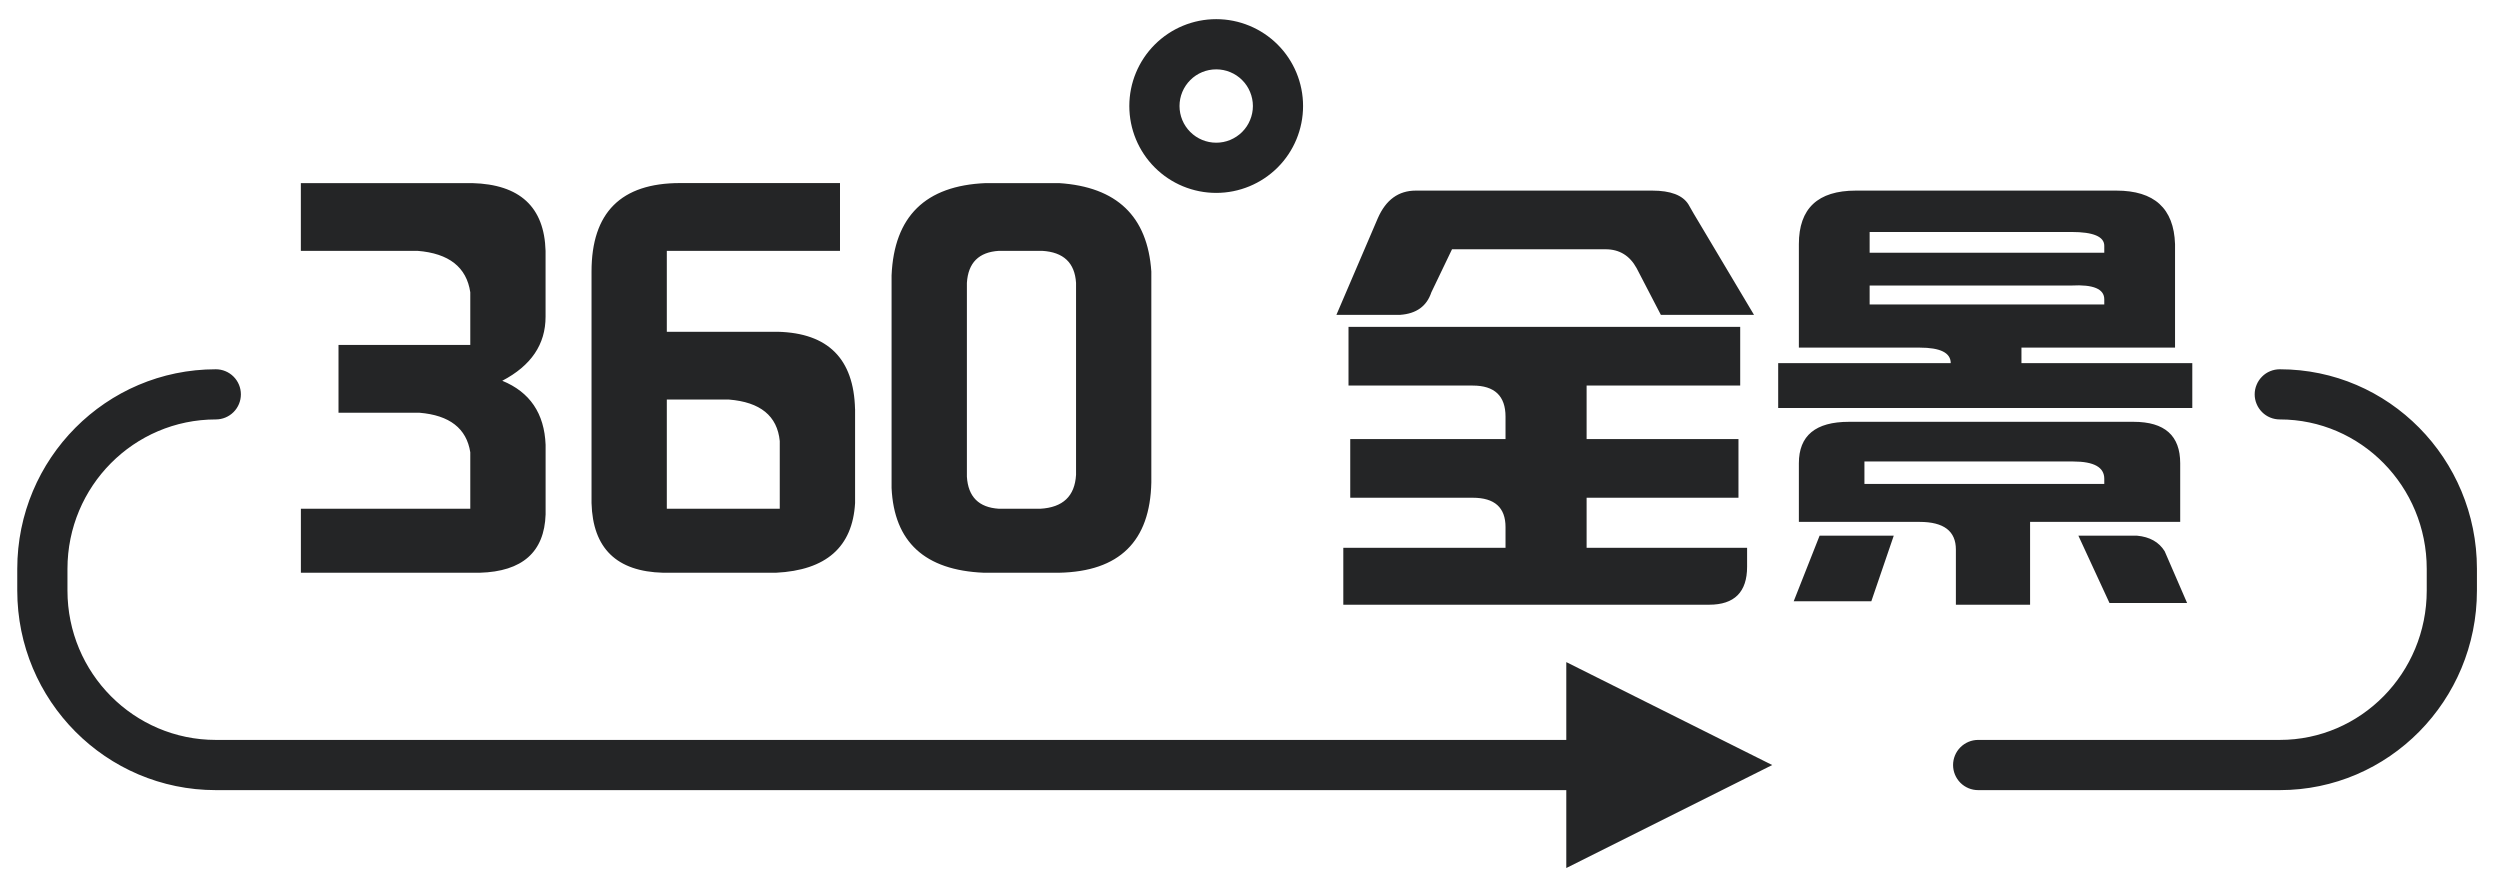
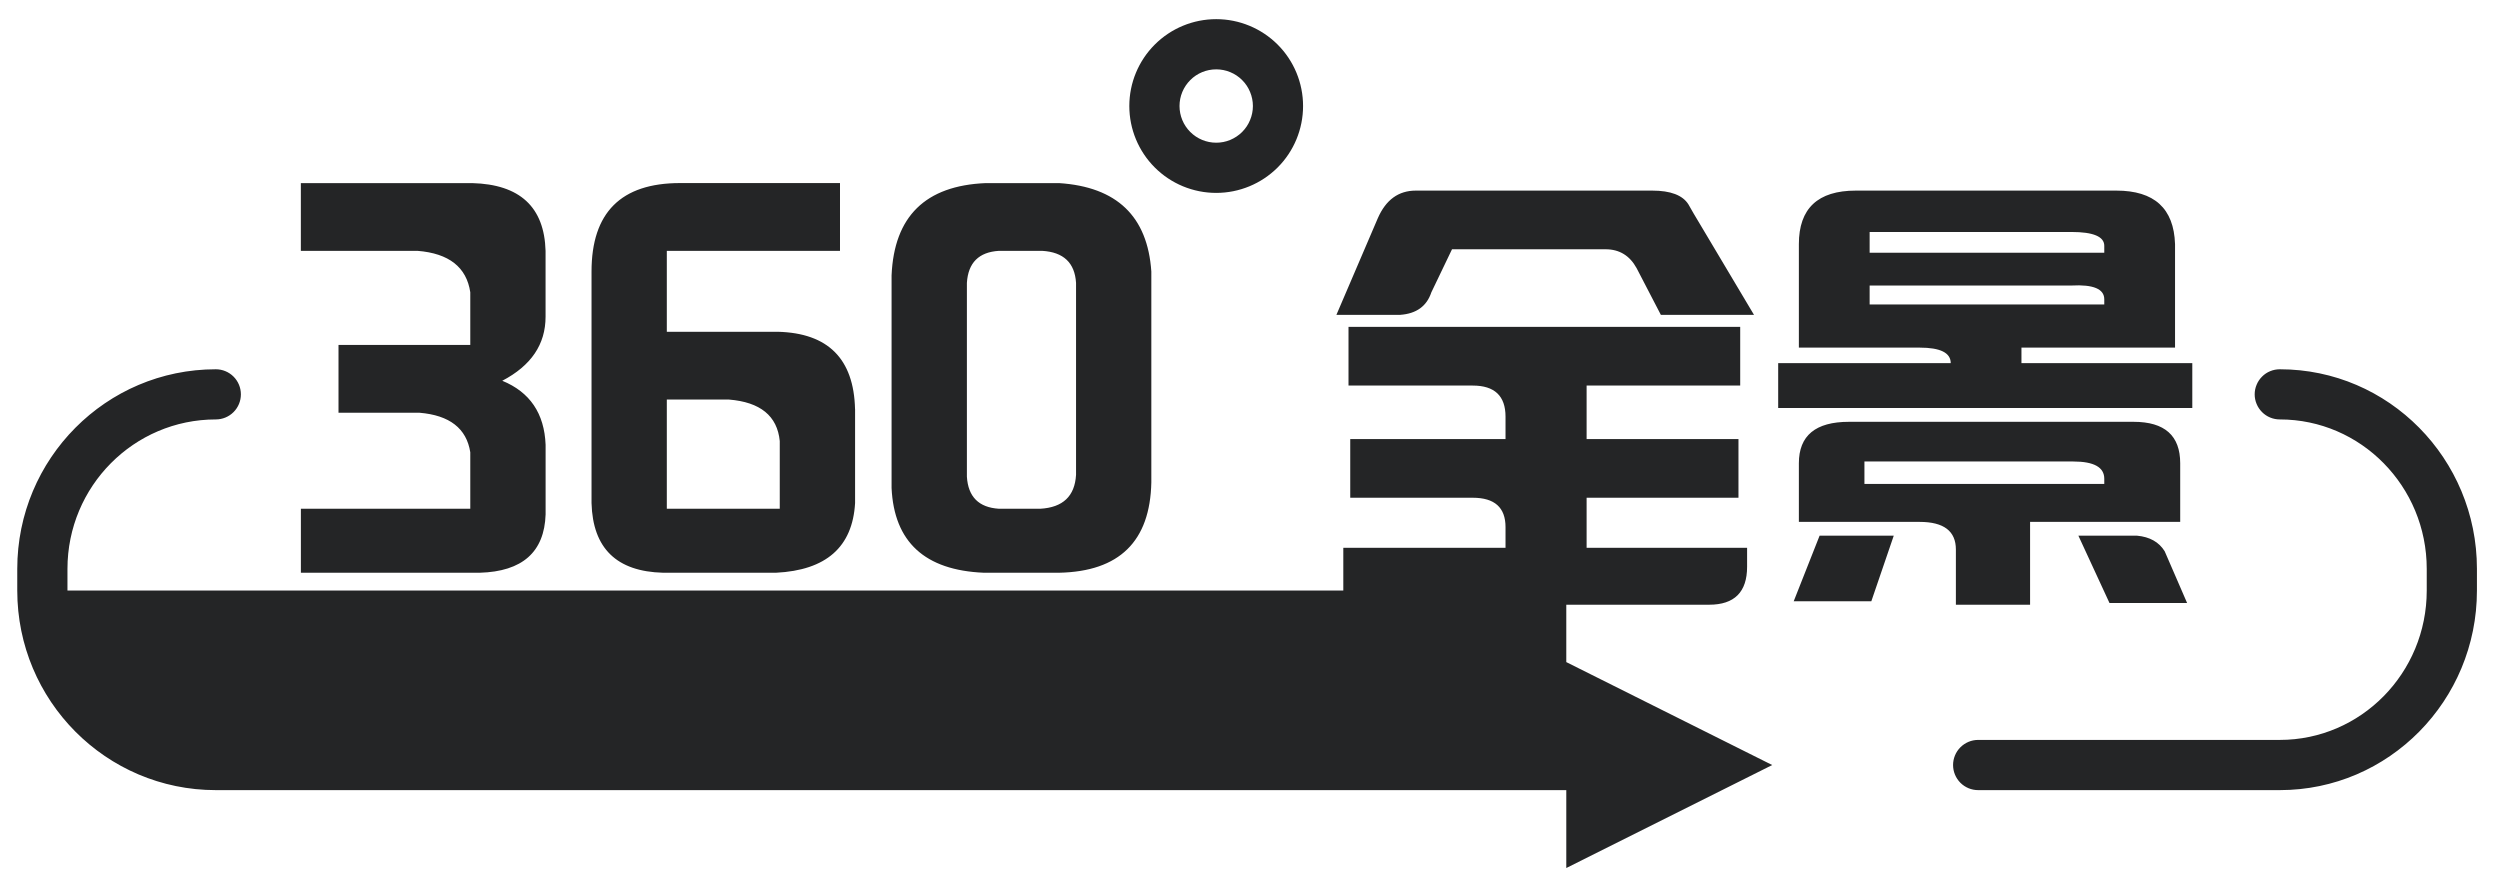
<svg xmlns="http://www.w3.org/2000/svg" width="62" height="22" viewBox="0 0 62 22" fill="none">
-   <path d="M40.975 4.727C41.431 4.727 41.73 4.841 41.873 5.069C41.902 5.126 42.044 5.369 42.301 5.796C42.699 6.468 43.098 7.139 43.499 7.808H41.189L40.589 6.652C40.418 6.339 40.161 6.182 39.819 6.182H36.01L35.497 7.251C35.383 7.594 35.126 7.779 34.727 7.808H33.143L34.17 5.411C34.37 4.955 34.683 4.727 35.112 4.727H40.975ZM33.314 14.997V13.585H37.337V13.072C37.337 12.586 37.066 12.344 36.524 12.344H33.486V10.889H37.337V10.333C37.337 9.819 37.066 9.562 36.524 9.562H33.443V8.107H43.157V9.562H39.348V10.889H43.114V12.344H39.348V13.585H43.328V14.055C43.328 14.683 43.014 14.997 42.387 14.997L33.314 14.997ZM52.486 4.727C53.427 4.727 53.912 5.169 53.941 6.053V8.621H50.132V9.006H54.369V10.119H44.099V9.006H48.378C48.378 8.749 48.121 8.621 47.608 8.621H44.612V6.053C44.612 5.169 45.083 4.727 46.024 4.727H52.486ZM45.853 10.461H52.914C53.684 10.461 54.069 10.803 54.069 11.488V12.943H50.346V14.997H48.506V13.628C48.506 13.171 48.206 12.943 47.607 12.943H44.612V11.488C44.612 10.803 45.026 10.461 45.853 10.461ZM51.416 11.445H46.238V12.001H52.186V11.873C52.186 11.588 51.93 11.445 51.416 11.445ZM51.544 13.285H52.999C53.313 13.314 53.542 13.442 53.684 13.671L54.24 14.954H52.315L51.544 13.285ZM46.965 13.285L46.409 14.911H44.484L45.126 13.285H46.965ZM51.373 7.081H46.367V7.551H52.186V7.423C52.186 7.166 51.915 7.052 51.373 7.081ZM38.844 19.595H5.352C2.632 19.595 0.428 17.378 0.428 14.646V14.108C0.428 11.375 2.632 9.158 5.352 9.158C5.517 9.158 5.675 9.223 5.792 9.34C5.909 9.457 5.974 9.615 5.974 9.78C5.974 9.945 5.909 10.103 5.792 10.22C5.675 10.337 5.517 10.402 5.352 10.402C3.321 10.402 1.673 12.061 1.673 14.107V14.646C1.673 16.692 3.321 18.35 5.352 18.35H38.844V16.42L43.951 18.973L38.844 21.527L38.844 19.595ZM46.367 6.267H52.186V6.096C52.186 5.868 51.915 5.753 51.373 5.753H46.367V6.267ZM13.531 11.03V12.758C13.5 13.691 12.955 14.174 11.897 14.204H7.462V12.617H11.663V11.216C11.57 10.625 11.15 10.298 10.403 10.236H8.395V8.555H11.663V7.248C11.57 6.626 11.134 6.283 10.355 6.221H7.461V4.541H11.71C12.892 4.572 13.499 5.133 13.53 6.222V7.855C13.53 8.54 13.172 9.069 12.456 9.443C13.141 9.723 13.5 10.252 13.531 11.03ZM21.206 10.143V12.477C21.143 13.566 20.489 14.142 19.245 14.204H16.444C15.292 14.174 14.701 13.598 14.67 12.477V6.734C14.67 5.272 15.401 4.54 16.864 4.54H20.832V6.221H16.537V8.228H19.291C20.536 8.26 21.174 8.898 21.205 10.143L21.206 10.143ZM19.338 12.617V10.937C19.276 10.314 18.856 9.972 18.078 9.909H16.537V12.617H19.338ZM28.553 6.734V11.963C28.523 13.426 27.76 14.173 26.266 14.204H24.398C22.936 14.142 22.174 13.442 22.111 12.103V6.829C22.174 5.366 22.951 4.603 24.445 4.541H26.266C27.698 4.635 28.46 5.365 28.553 6.734ZM26.686 11.776V7.015C26.655 6.517 26.375 6.252 25.846 6.221H24.772C24.274 6.252 24.01 6.517 23.979 7.015V11.823C24.01 12.321 24.274 12.585 24.772 12.617H25.799C26.36 12.585 26.655 12.306 26.686 11.776ZM30.162 4.784C29.59 4.784 29.042 4.557 28.638 4.153C28.234 3.749 28.007 3.201 28.007 2.629C28.007 2.058 28.234 1.51 28.638 1.106C29.042 0.702 29.59 0.475 30.162 0.475C30.733 0.475 31.281 0.702 31.686 1.106C32.09 1.51 32.316 2.058 32.316 2.629C32.316 3.201 32.09 3.749 31.686 4.153C31.281 4.557 30.733 4.784 30.162 4.784ZM30.162 3.539C30.281 3.539 30.4 3.516 30.51 3.47C30.62 3.424 30.721 3.357 30.805 3.273C30.89 3.188 30.957 3.088 31.002 2.977C31.048 2.867 31.072 2.749 31.072 2.629C31.072 2.51 31.048 2.392 31.002 2.281C30.957 2.171 30.89 2.07 30.805 1.986C30.721 1.901 30.62 1.834 30.51 1.789C30.4 1.743 30.281 1.72 30.162 1.72C29.921 1.72 29.689 1.815 29.519 1.986C29.348 2.157 29.252 2.388 29.252 2.629C29.252 2.871 29.348 3.102 29.519 3.273C29.689 3.443 29.921 3.539 30.162 3.539ZM49.058 19.595C48.893 19.595 48.735 19.53 48.618 19.413C48.502 19.296 48.436 19.138 48.436 18.973C48.436 18.808 48.502 18.649 48.618 18.533C48.735 18.416 48.893 18.35 49.058 18.35H56.539C58.549 18.35 60.183 16.693 60.183 14.646V14.108C60.183 12.06 58.548 10.402 56.539 10.402C56.457 10.402 56.376 10.386 56.301 10.355C56.225 10.324 56.156 10.278 56.099 10.22C56.041 10.162 55.995 10.094 55.964 10.018C55.932 9.943 55.916 9.862 55.916 9.78C55.916 9.698 55.932 9.617 55.964 9.542C55.995 9.466 56.041 9.398 56.099 9.34C56.156 9.282 56.225 9.236 56.301 9.205C56.376 9.174 56.457 9.158 56.539 9.158C59.24 9.158 61.428 11.376 61.428 14.107V14.646C61.428 17.377 59.241 19.595 56.539 19.595H49.058Z" fill="#242526" />
+   <path d="M40.975 4.727C41.431 4.727 41.73 4.841 41.873 5.069C41.902 5.126 42.044 5.369 42.301 5.796C42.699 6.468 43.098 7.139 43.499 7.808H41.189L40.589 6.652C40.418 6.339 40.161 6.182 39.819 6.182H36.01L35.497 7.251C35.383 7.594 35.126 7.779 34.727 7.808H33.143L34.17 5.411C34.37 4.955 34.683 4.727 35.112 4.727H40.975ZM33.314 14.997V13.585H37.337V13.072C37.337 12.586 37.066 12.344 36.524 12.344H33.486V10.889H37.337V10.333C37.337 9.819 37.066 9.562 36.524 9.562H33.443V8.107H43.157V9.562H39.348V10.889H43.114V12.344H39.348V13.585H43.328V14.055C43.328 14.683 43.014 14.997 42.387 14.997L33.314 14.997ZM52.486 4.727C53.427 4.727 53.912 5.169 53.941 6.053V8.621H50.132V9.006H54.369V10.119H44.099V9.006H48.378C48.378 8.749 48.121 8.621 47.608 8.621H44.612V6.053C44.612 5.169 45.083 4.727 46.024 4.727H52.486ZM45.853 10.461H52.914C53.684 10.461 54.069 10.803 54.069 11.488V12.943H50.346V14.997H48.506V13.628C48.506 13.171 48.206 12.943 47.607 12.943H44.612V11.488C44.612 10.803 45.026 10.461 45.853 10.461ZM51.416 11.445H46.238V12.001H52.186V11.873C52.186 11.588 51.93 11.445 51.416 11.445ZM51.544 13.285H52.999C53.313 13.314 53.542 13.442 53.684 13.671L54.24 14.954H52.315L51.544 13.285ZM46.965 13.285L46.409 14.911H44.484L45.126 13.285H46.965ZM51.373 7.081H46.367V7.551H52.186V7.423C52.186 7.166 51.915 7.052 51.373 7.081ZM38.844 19.595H5.352C2.632 19.595 0.428 17.378 0.428 14.646V14.108C0.428 11.375 2.632 9.158 5.352 9.158C5.517 9.158 5.675 9.223 5.792 9.34C5.909 9.457 5.974 9.615 5.974 9.78C5.974 9.945 5.909 10.103 5.792 10.22C5.675 10.337 5.517 10.402 5.352 10.402C3.321 10.402 1.673 12.061 1.673 14.107V14.646H38.844V16.42L43.951 18.973L38.844 21.527L38.844 19.595ZM46.367 6.267H52.186V6.096C52.186 5.868 51.915 5.753 51.373 5.753H46.367V6.267ZM13.531 11.03V12.758C13.5 13.691 12.955 14.174 11.897 14.204H7.462V12.617H11.663V11.216C11.57 10.625 11.15 10.298 10.403 10.236H8.395V8.555H11.663V7.248C11.57 6.626 11.134 6.283 10.355 6.221H7.461V4.541H11.71C12.892 4.572 13.499 5.133 13.53 6.222V7.855C13.53 8.54 13.172 9.069 12.456 9.443C13.141 9.723 13.5 10.252 13.531 11.03ZM21.206 10.143V12.477C21.143 13.566 20.489 14.142 19.245 14.204H16.444C15.292 14.174 14.701 13.598 14.67 12.477V6.734C14.67 5.272 15.401 4.54 16.864 4.54H20.832V6.221H16.537V8.228H19.291C20.536 8.26 21.174 8.898 21.205 10.143L21.206 10.143ZM19.338 12.617V10.937C19.276 10.314 18.856 9.972 18.078 9.909H16.537V12.617H19.338ZM28.553 6.734V11.963C28.523 13.426 27.76 14.173 26.266 14.204H24.398C22.936 14.142 22.174 13.442 22.111 12.103V6.829C22.174 5.366 22.951 4.603 24.445 4.541H26.266C27.698 4.635 28.46 5.365 28.553 6.734ZM26.686 11.776V7.015C26.655 6.517 26.375 6.252 25.846 6.221H24.772C24.274 6.252 24.01 6.517 23.979 7.015V11.823C24.01 12.321 24.274 12.585 24.772 12.617H25.799C26.36 12.585 26.655 12.306 26.686 11.776ZM30.162 4.784C29.59 4.784 29.042 4.557 28.638 4.153C28.234 3.749 28.007 3.201 28.007 2.629C28.007 2.058 28.234 1.51 28.638 1.106C29.042 0.702 29.59 0.475 30.162 0.475C30.733 0.475 31.281 0.702 31.686 1.106C32.09 1.51 32.316 2.058 32.316 2.629C32.316 3.201 32.09 3.749 31.686 4.153C31.281 4.557 30.733 4.784 30.162 4.784ZM30.162 3.539C30.281 3.539 30.4 3.516 30.51 3.47C30.62 3.424 30.721 3.357 30.805 3.273C30.89 3.188 30.957 3.088 31.002 2.977C31.048 2.867 31.072 2.749 31.072 2.629C31.072 2.51 31.048 2.392 31.002 2.281C30.957 2.171 30.89 2.07 30.805 1.986C30.721 1.901 30.62 1.834 30.51 1.789C30.4 1.743 30.281 1.72 30.162 1.72C29.921 1.72 29.689 1.815 29.519 1.986C29.348 2.157 29.252 2.388 29.252 2.629C29.252 2.871 29.348 3.102 29.519 3.273C29.689 3.443 29.921 3.539 30.162 3.539ZM49.058 19.595C48.893 19.595 48.735 19.53 48.618 19.413C48.502 19.296 48.436 19.138 48.436 18.973C48.436 18.808 48.502 18.649 48.618 18.533C48.735 18.416 48.893 18.35 49.058 18.35H56.539C58.549 18.35 60.183 16.693 60.183 14.646V14.108C60.183 12.06 58.548 10.402 56.539 10.402C56.457 10.402 56.376 10.386 56.301 10.355C56.225 10.324 56.156 10.278 56.099 10.22C56.041 10.162 55.995 10.094 55.964 10.018C55.932 9.943 55.916 9.862 55.916 9.78C55.916 9.698 55.932 9.617 55.964 9.542C55.995 9.466 56.041 9.398 56.099 9.34C56.156 9.282 56.225 9.236 56.301 9.205C56.376 9.174 56.457 9.158 56.539 9.158C59.24 9.158 61.428 11.376 61.428 14.107V14.646C61.428 17.377 59.241 19.595 56.539 19.595H49.058Z" fill="#242526" />
</svg>